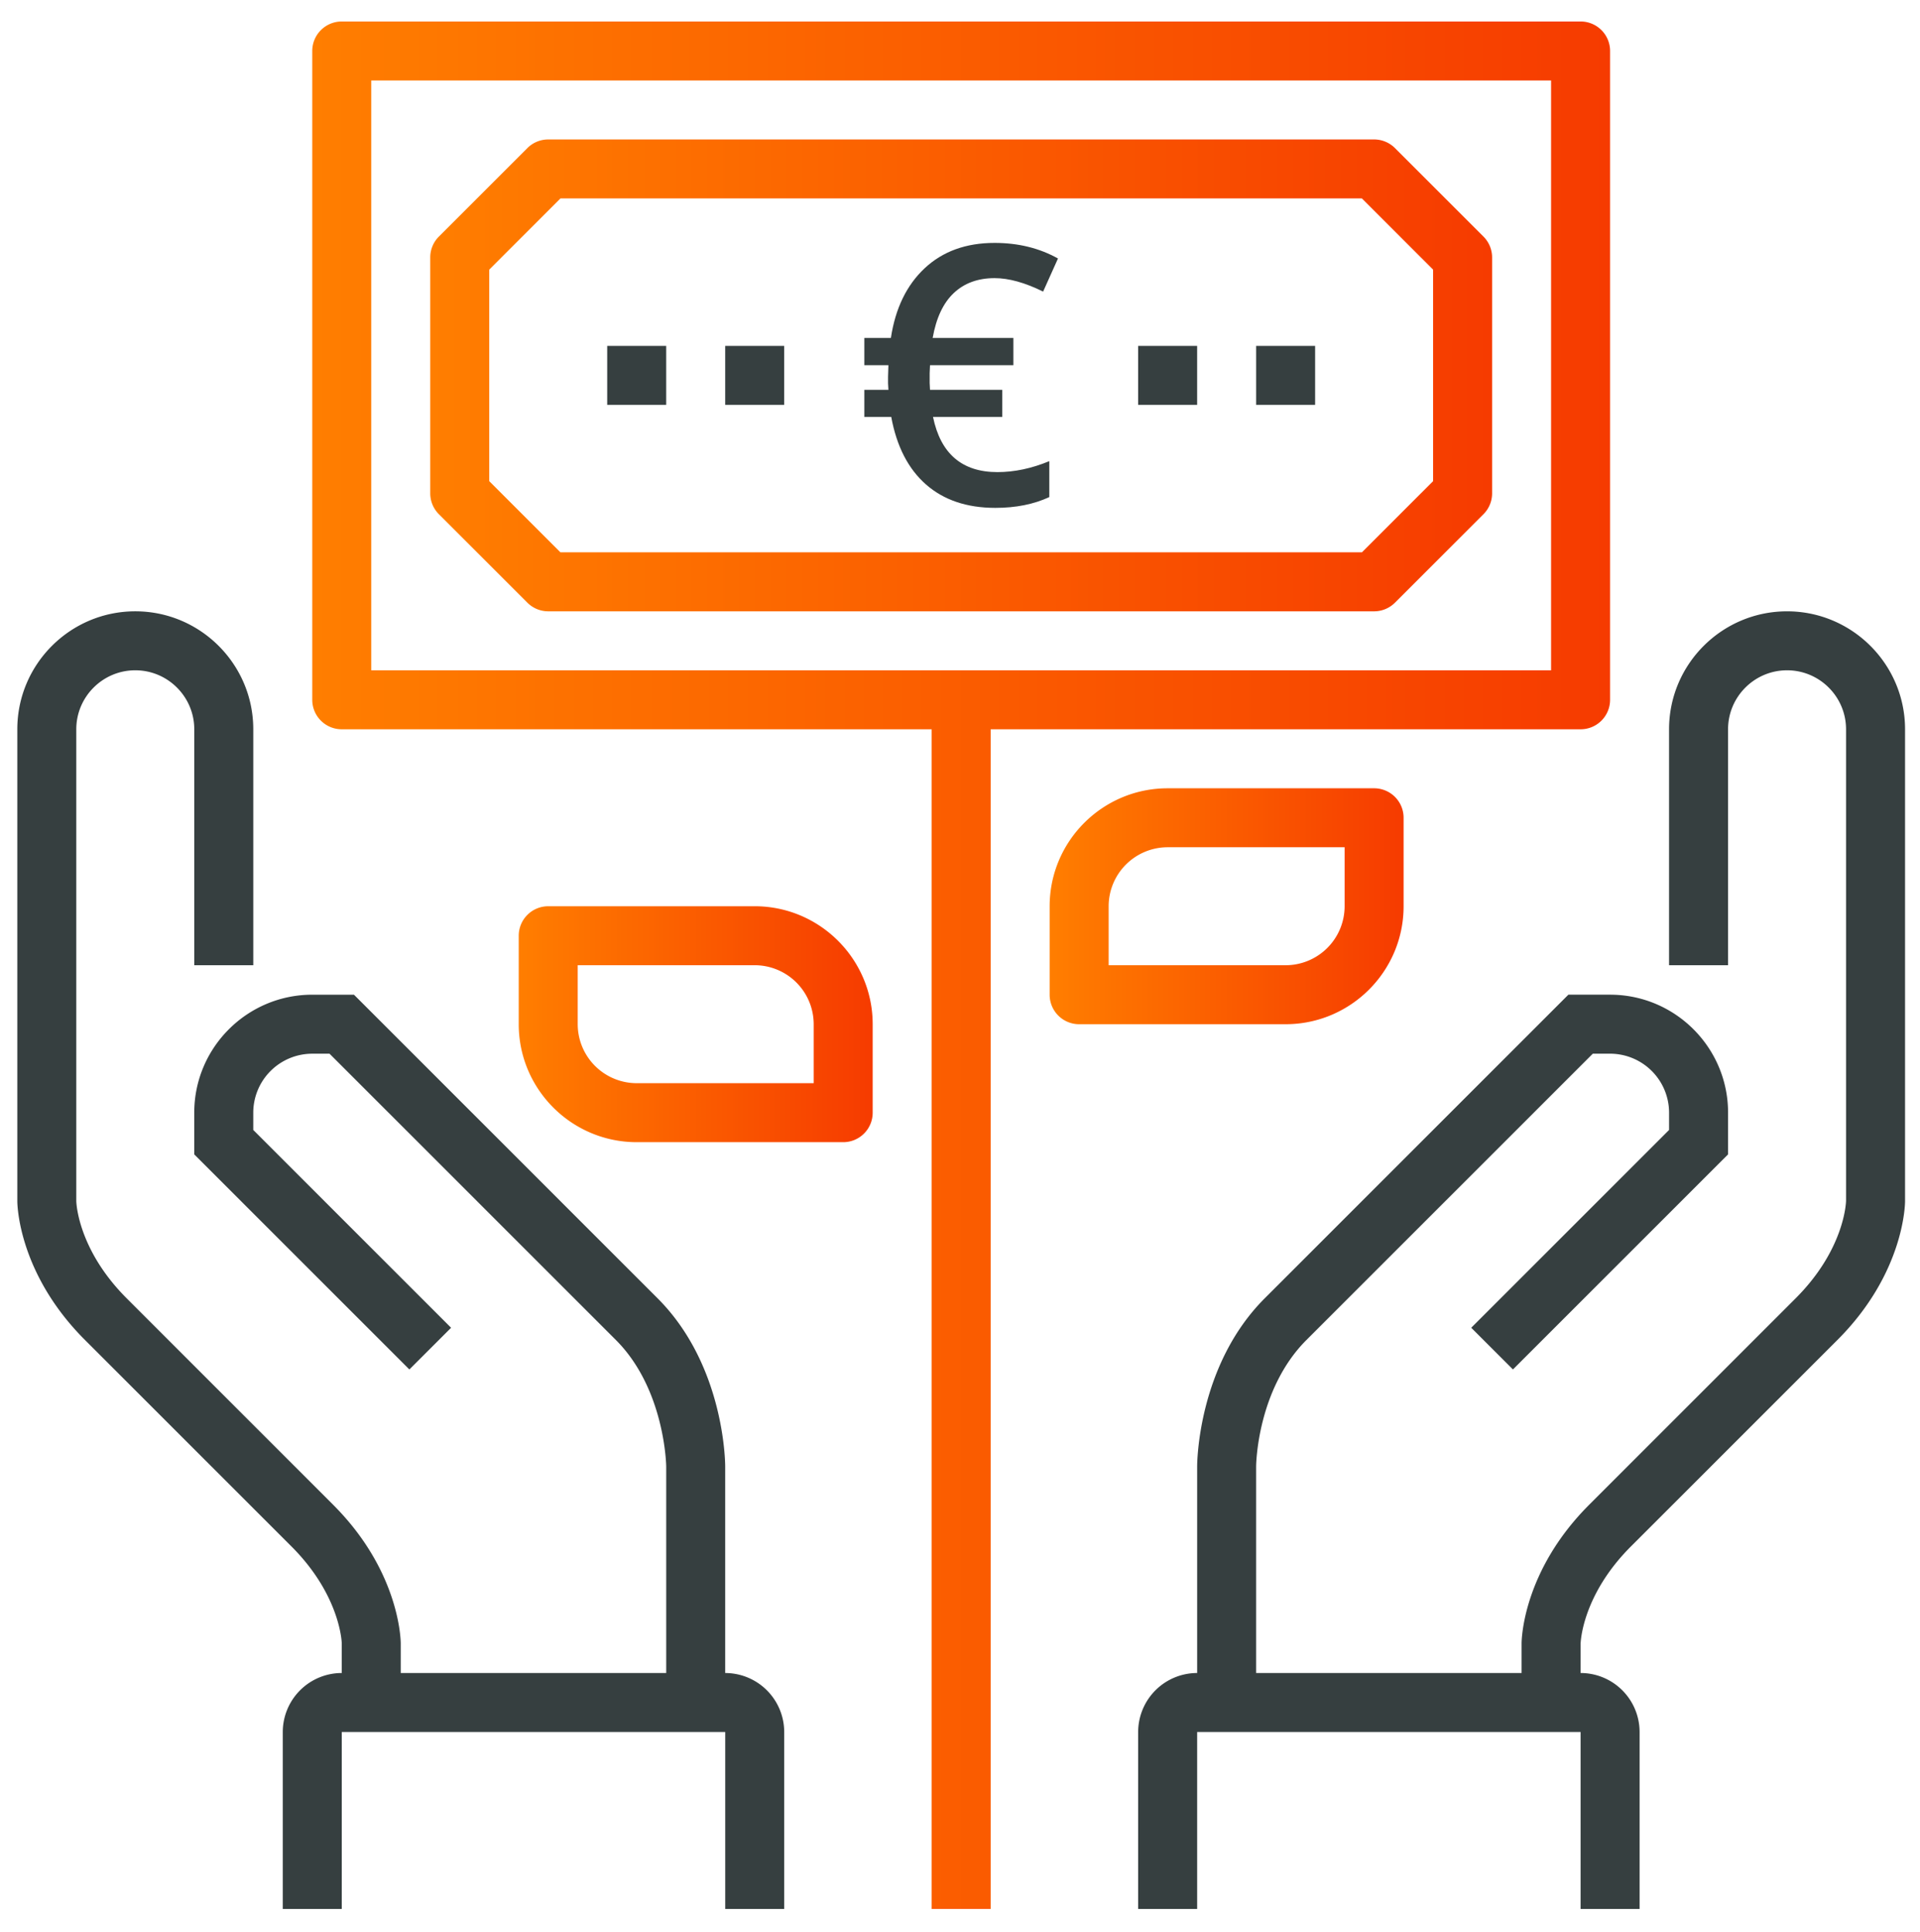
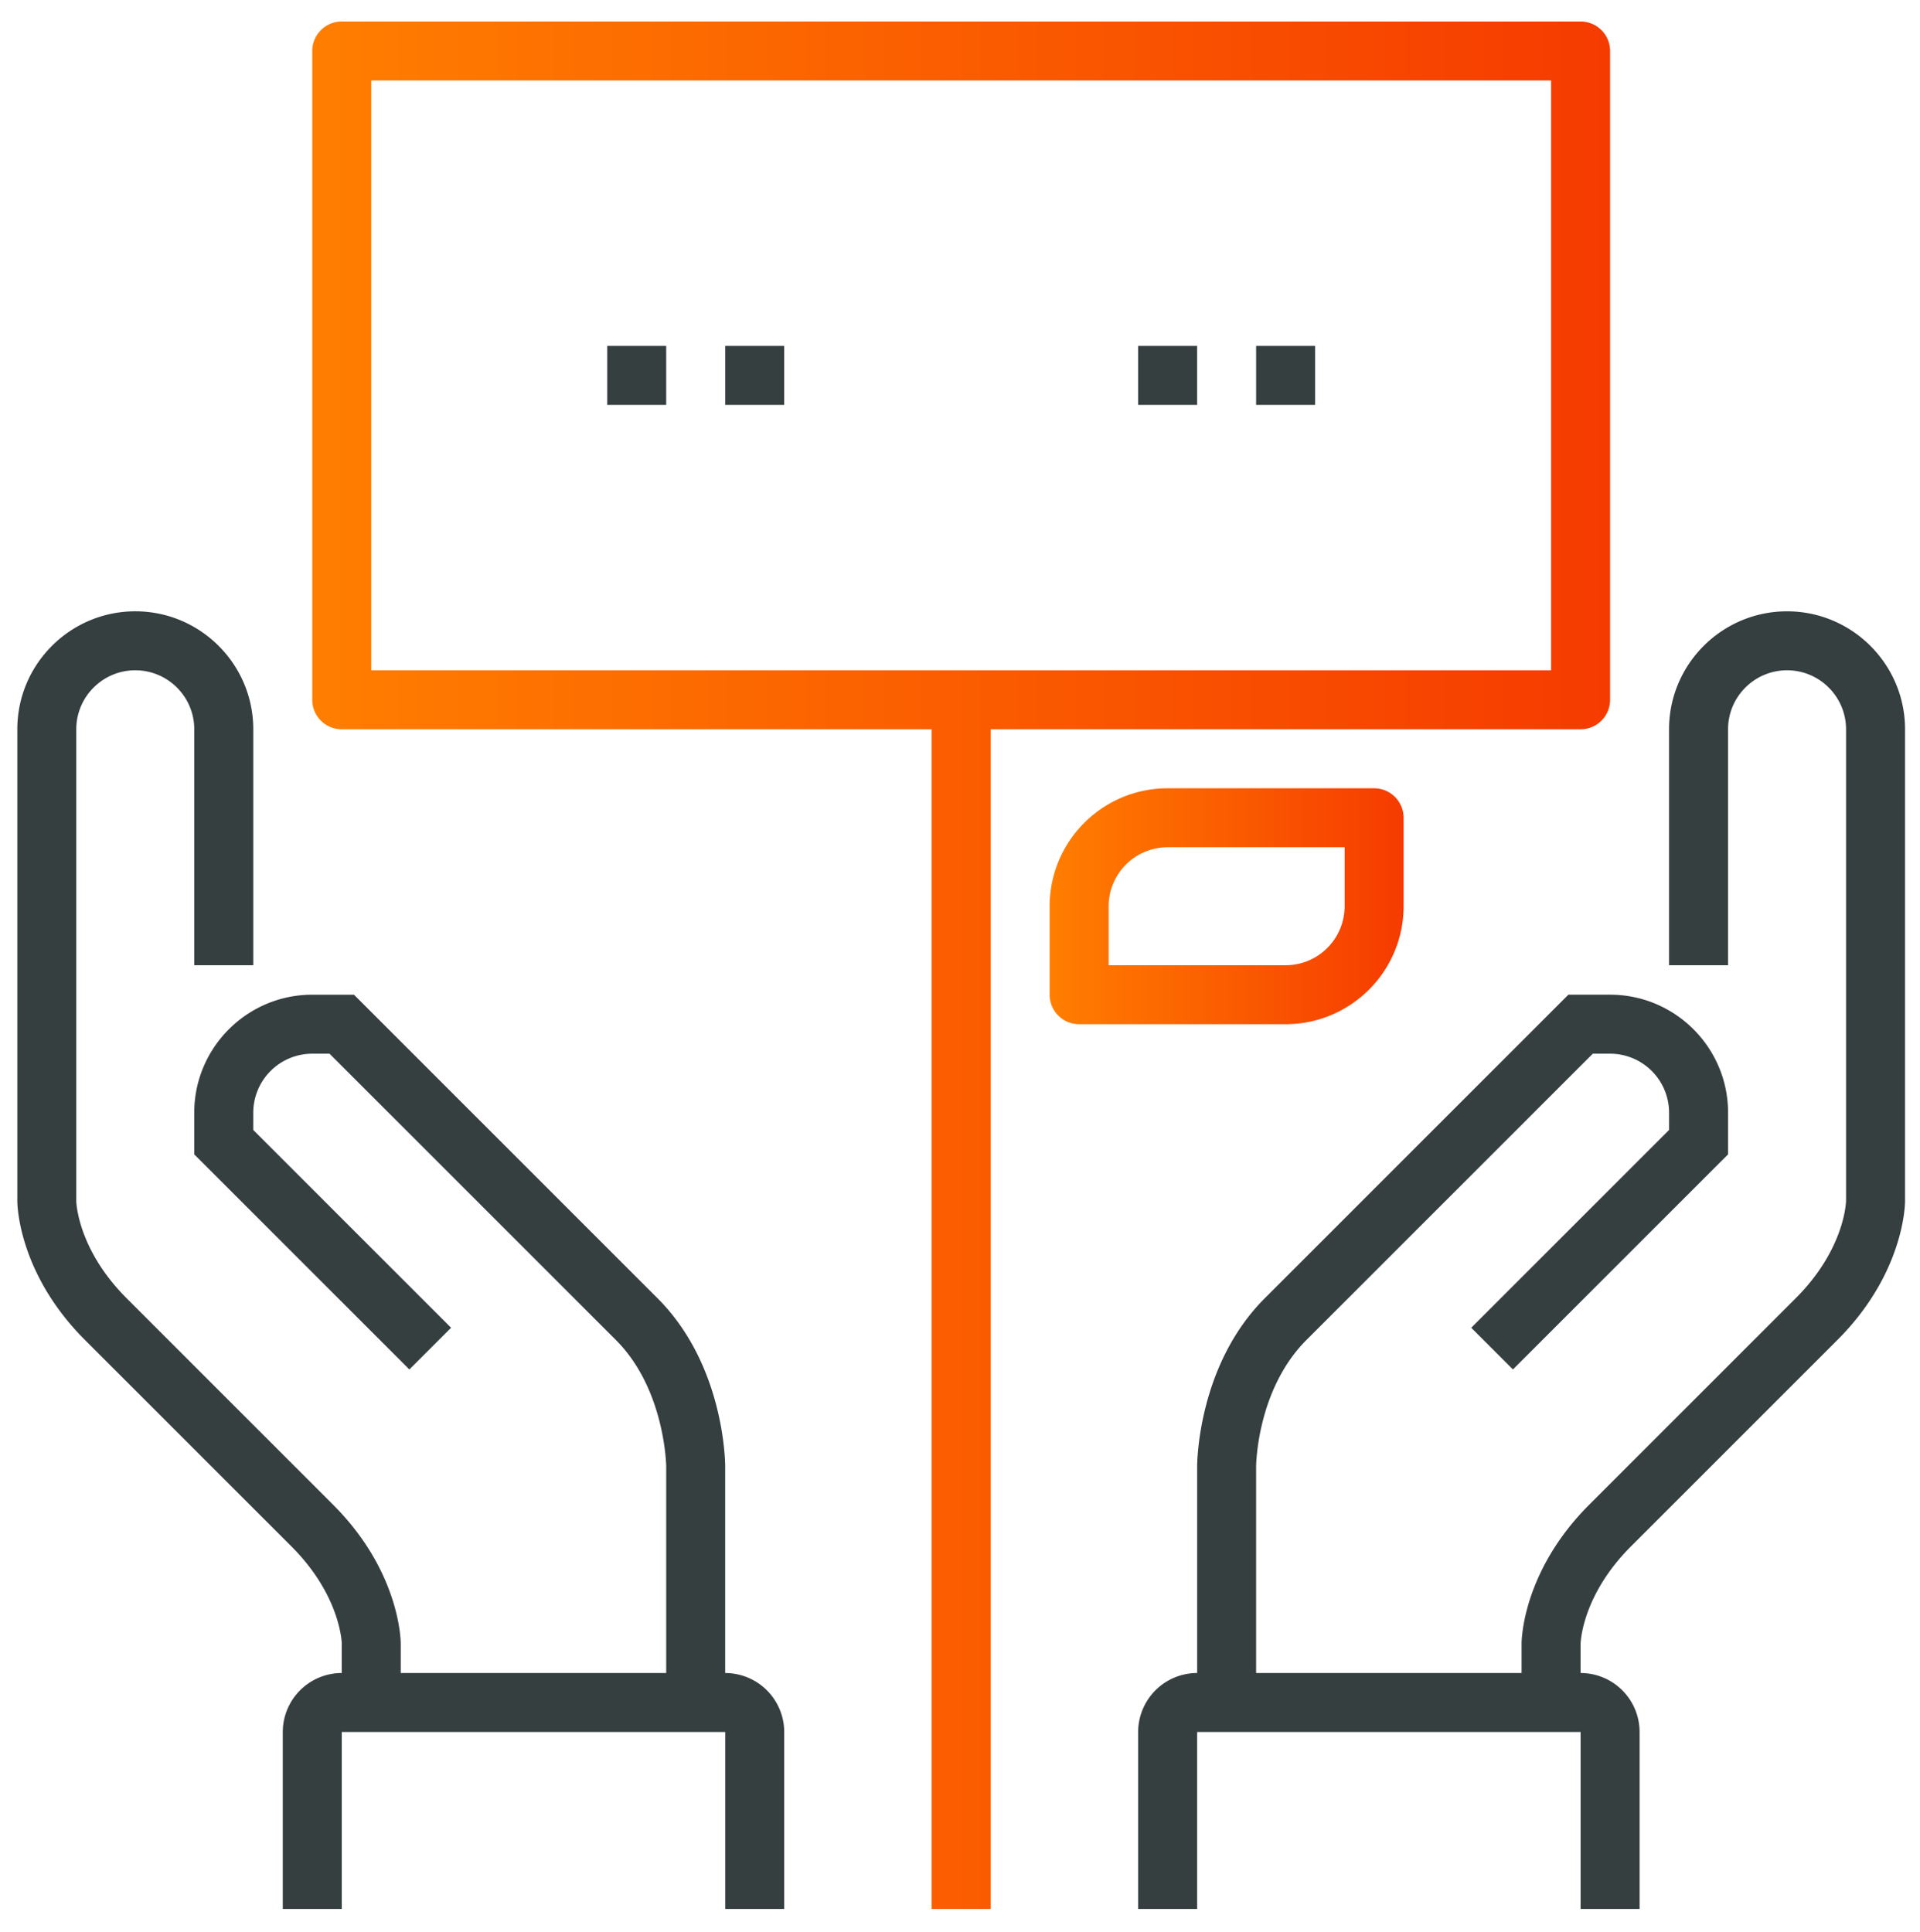
<svg xmlns="http://www.w3.org/2000/svg" width="148.113" height="149.057" viewBox="0 0 148.113 149.057">
-   <path fill="#363F40" d="M76.727 21.459c-1.284 0-2.333.383-3.147 1.147-.815.765-1.359 1.921-1.632 3.469h6.227v2.103h-6.432l-.027.614v.751l.027.533h5.571v2.089h-5.339c.583 2.84 2.24 4.26 4.971 4.26 1.302 0 2.636-.282 4.001-.846v2.772c-1.193.555-2.581.833-4.165.833-2.194 0-3.977-.601-5.347-1.803-1.37-1.201-2.264-2.94-2.683-5.216h-2.075v-2.089h1.857l-.028-.506v-.505l.028-.887h-1.857v-2.103h2.048c.346-2.285 1.215-4.078 2.608-5.381 1.393-1.302 3.191-1.953 5.394-1.953 1.821 0 3.45.401 4.889 1.202l-1.147 2.554c-1.402-.692-2.649-1.038-3.742-1.038z" />
  <linearGradient id="a" gradientUnits="userSpaceOnUse" x1="24.088" y1="74.471" x2="124.205" y2="74.471">
    <stop offset="0" stop-color="#ff7e00" />
    <stop offset=".999" stop-color="#f63b00" />
  </linearGradient>
  <path fill="url(#a)" d="M121.93 56.267a2.275 2.275 0 0 0 2.275-2.275V3.933a2.274 2.274 0 0 0-2.275-2.275H26.363a2.275 2.275 0 0 0-2.275 2.275v50.059a2.274 2.274 0 0 0 2.275 2.275h45.508v91.016h4.551V56.267h45.508zM28.638 6.209h91.016v45.508H28.638V6.209z" />
  <linearGradient id="b" gradientUnits="userSpaceOnUse" x1="33.189" y1="28.963" x2="115.103" y2="28.963">
    <stop offset="0" stop-color="#ff7e00" />
    <stop offset=".999" stop-color="#f63b00" />
  </linearGradient>
-   <path fill="url(#b)" d="M107.611 11.426a2.276 2.276 0 0 0-1.609-.667H42.291c-.603 0-1.182.24-1.608.667l-6.826 6.826a2.273 2.273 0 0 0-.667 1.609v18.203c0 .604.24 1.182.667 1.609l6.826 6.826a2.272 2.272 0 0 0 1.608.667h63.711c.603 0 1.182-.24 1.609-.667l6.826-6.826a2.273 2.273 0 0 0 .667-1.609V19.861c0-.604-.24-1.182-.667-1.609l-6.826-6.826zm2.942 25.696l-5.493 5.493H43.233l-5.493-5.493V20.803l5.493-5.493h61.826l5.493 5.493v16.319z" />
  <path fill="#363F40" d="M55.943 26.687h4.551v4.551h-4.551zM46.841 26.687h4.551v4.551h-4.551zM87.799 26.687h4.551v4.551h-4.551zM96.9 26.687h4.551v4.551H96.9zM137.857 47.166c-5.019 0-9.102 4.082-9.102 9.102V74.47h4.551V56.267c0-2.509 2.041-4.551 4.551-4.551s4.551 2.042 4.551 4.551v36.382c-.003.151-.128 3.76-3.884 7.517l-15.928 15.928c-5.159 5.157-5.218 10.486-5.218 10.71v2.275H96.9v-15.928c0-.058.044-5.929 3.884-9.768l22.088-22.087h1.333a4.556 4.556 0 0 1 4.551 4.551v1.333l-15.261 15.261 3.217 3.217 16.595-16.594v-3.218c0-5.02-4.083-9.102-9.101-9.102h-3.218l-23.42 23.421c-5.158 5.157-5.217 12.668-5.217 12.986v15.928a4.556 4.556 0 0 0-4.551 4.551v13.652h4.551V133.63h29.58v13.652h4.551V133.63a4.556 4.556 0 0 0-4.551-4.551v-2.251c.003-.151.128-3.76 3.884-7.517l15.928-15.928c5.158-5.157 5.217-10.486 5.217-10.71V56.267c-.001-5.019-4.084-9.101-9.103-9.101z" />
  <linearGradient id="c" gradientUnits="userSpaceOnUse" x1="80.972" y1="69.92" x2="108.277" y2="69.92">
    <stop offset="0" stop-color="#ff7e00" />
    <stop offset=".999" stop-color="#f63b00" />
  </linearGradient>
  <path fill="url(#c)" d="M108.277 69.92v-6.826a2.274 2.274 0 0 0-2.275-2.275H90.074c-5.019 0-9.102 4.082-9.102 9.102v6.826a2.274 2.274 0 0 0 2.275 2.275h15.928c5.019-.001 9.102-4.083 9.102-9.102zm-22.754 0a4.556 4.556 0 0 1 4.551-4.551h13.653v4.551a4.556 4.556 0 0 1-4.551 4.551H85.523V69.92z" />
  <linearGradient id="d" gradientUnits="userSpaceOnUse" x1="40.015" y1="79.021" x2="67.32" y2="79.021">
    <stop offset="0" stop-color="#ff7e00" />
    <stop offset=".999" stop-color="#f63b00" />
  </linearGradient>
-   <path fill="url(#d)" d="M58.219 69.92H42.291a2.275 2.275 0 0 0-2.275 2.275v6.826c0 5.02 4.083 9.102 9.102 9.102h15.928a2.275 2.275 0 0 0 2.275-2.275v-6.826c-.001-5.02-4.084-9.102-9.102-9.102zm4.55 13.652H49.117a4.556 4.556 0 0 1-4.551-4.551V74.47h13.653a4.556 4.556 0 0 1 4.551 4.551v4.551z" />
  <path fill="#363F40" d="M55.943 129.08v-15.928c0-.318-.059-7.828-5.218-12.986l-23.42-23.421h-3.218c-5.019 0-9.102 4.082-9.102 9.102v3.218l16.595 16.594 3.218-3.217-15.261-15.261v-1.333a4.556 4.556 0 0 1 4.551-4.551h1.333l22.088 22.087c3.802 3.802 3.884 9.717 3.884 9.768v15.928H30.914v-2.275c0-.224-.059-5.553-5.218-10.71L9.769 100.167c-3.756-3.758-3.881-7.366-3.884-7.493V56.267c0-2.509 2.041-4.551 4.551-4.551s4.551 2.042 4.551 4.551V74.47h4.551V56.267c0-5.02-4.083-9.102-9.101-9.102s-9.101 4.082-9.101 9.102v36.406c0 .224.059 5.553 5.217 10.71l15.928 15.928c3.756 3.758 3.881 7.366 3.884 7.493v2.275a4.556 4.556 0 0 0-4.551 4.551v13.652h4.551V133.63h29.58v13.652h4.551V133.63a4.559 4.559 0 0 0-4.553-4.55z" />
</svg>